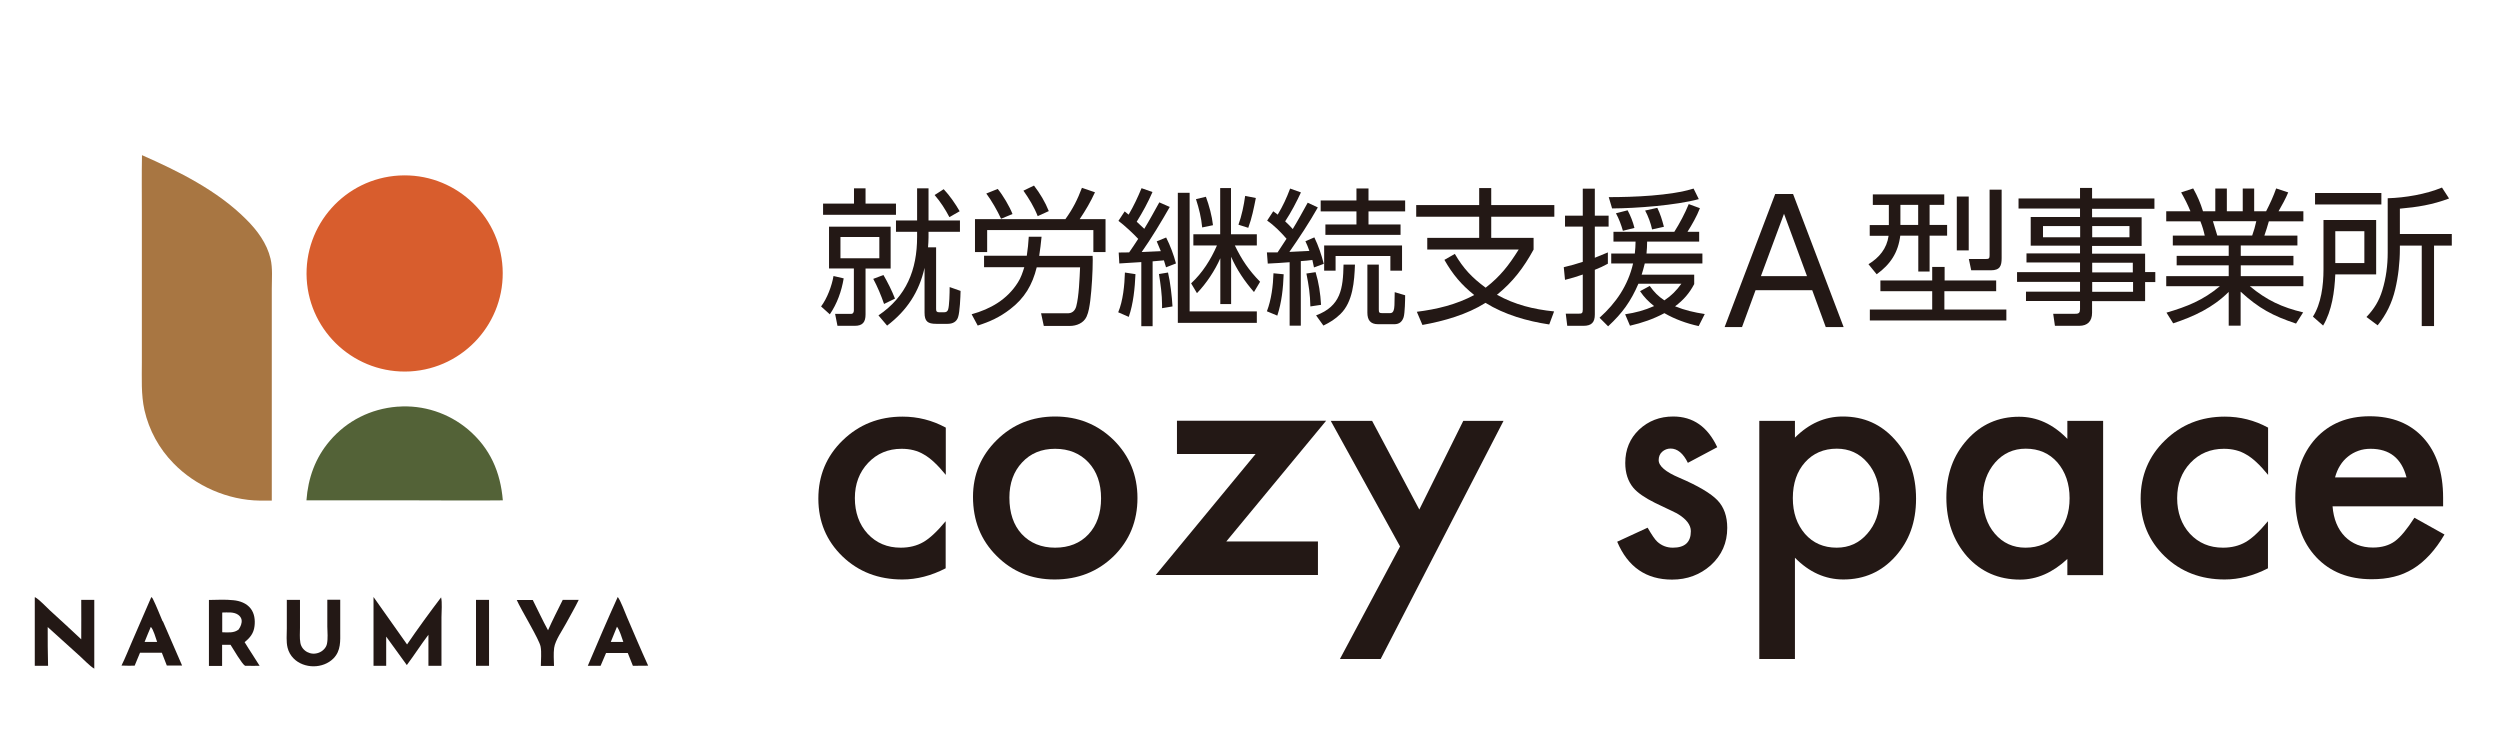
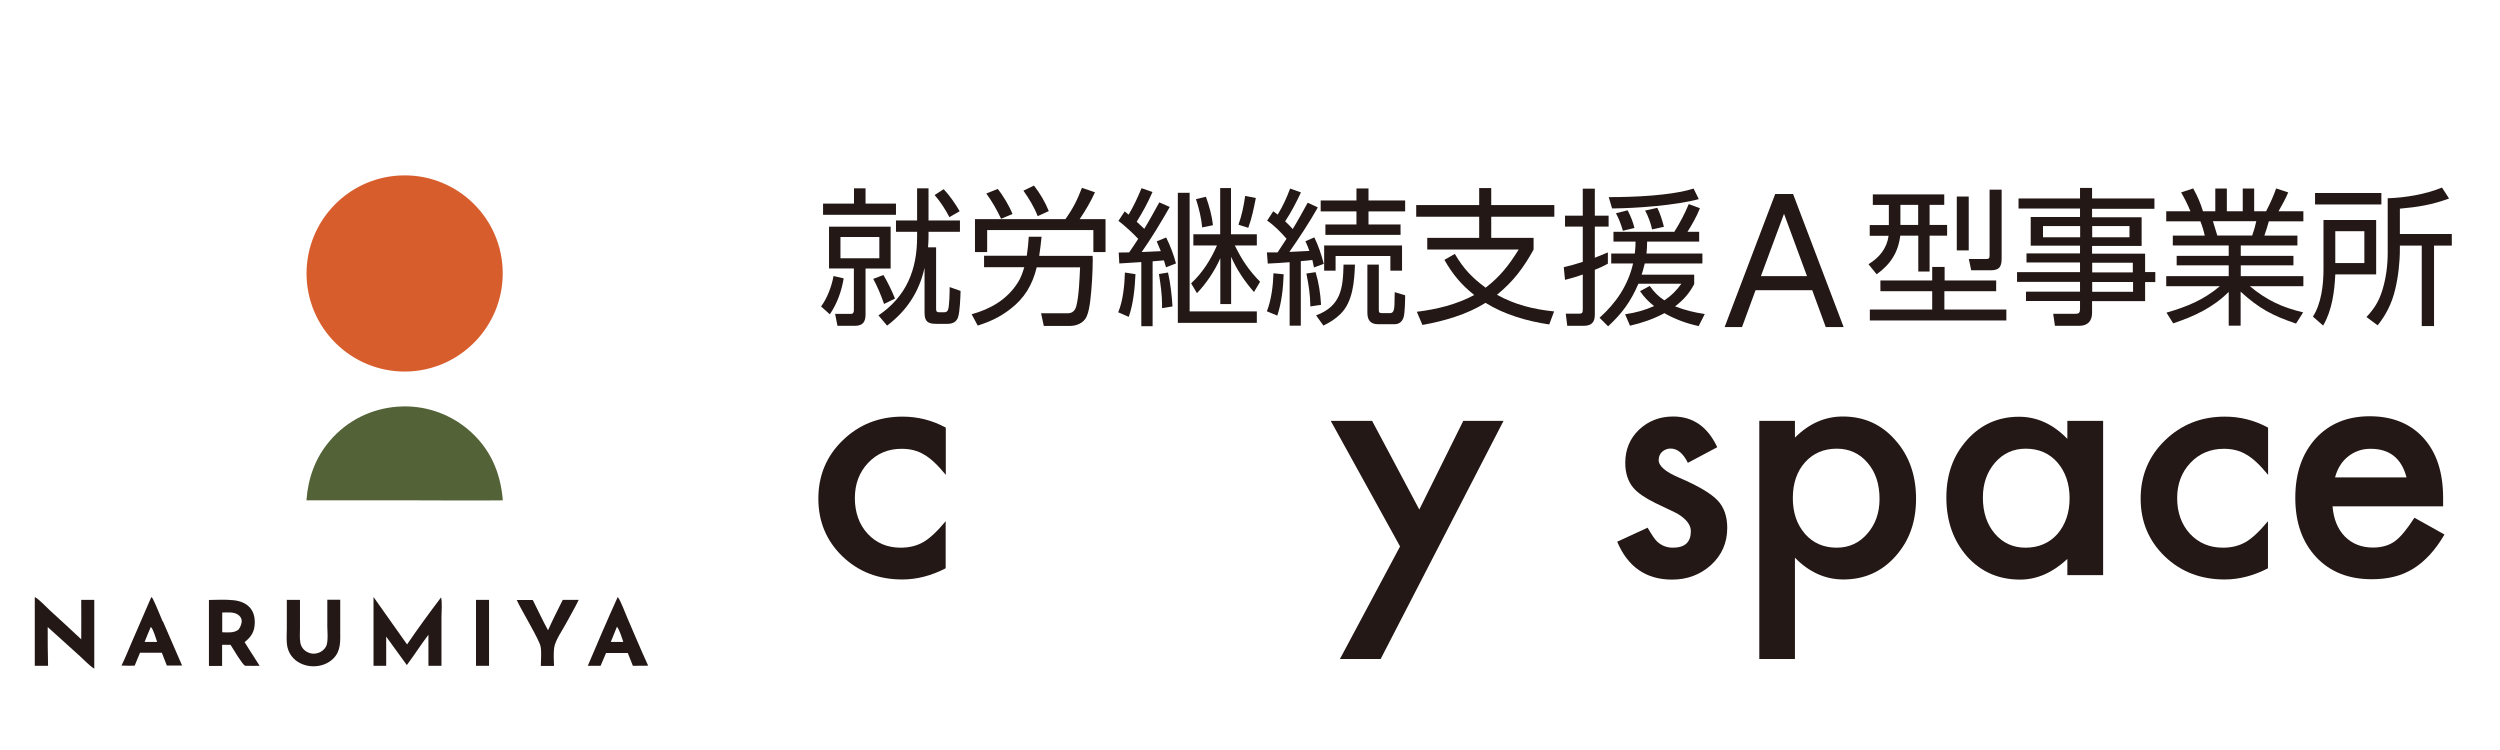
<svg xmlns="http://www.w3.org/2000/svg" id="_ロゴ" data-name="ロゴ" version="1.1" viewBox="0 0 201.26 60.38">
  <defs>
    <style>
      .st0 {
        fill: #536237;
      }

      .st1 {
        fill: #231815;
      }

      .st2 {
        fill: #d85d2d;
      }

      .st3 {
        fill: #a87642;
      }
    </style>
  </defs>
  <g>
-     <path class="st3" d="M11.43,12.49c2.97,1.31,6.06,2.84,8.38,5.16.89.88,1.68,1.94,1.97,3.18.18.76.1,1.65.1,2.43v3.44s0,13.6,0,13.6c-.32,0-.65,0-.97,0-2.55-.03-5.17-1.17-6.94-3-1.16-1.18-1.97-2.66-2.34-4.28-.28-1.26-.21-2.58-.21-3.86v-4.05s0-8.01,0-8.01c0-1.53-.02-3.07.01-4.61Z" />
    <path class="st2" d="M32.14,14.13c4.35-.24,8.08,3.09,8.32,7.44.24,4.35-3.09,8.08-7.44,8.33-4.35.24-8.08-3.09-8.33-7.44-.24-4.36,3.09-8.08,7.44-8.33Z" />
    <path class="st0" d="M31.97,32.74s.02,0,.04,0c2.06-.16,4.1.51,5.68,1.84,1.77,1.51,2.6,3.42,2.79,5.7-2.41.03-4.82,0-7.23,0h-8.58c.13-1.79.71-3.42,1.88-4.79,1.38-1.62,3.3-2.58,5.42-2.75Z" />
    <path class="st1" d="M19.7,51.69c.43-.35.72-.7.79-1.28.06-.49,0-1.02-.31-1.42-.33-.43-.87-.62-1.39-.67-.64-.07-1.32-.03-1.97-.02v5.31c.35,0,.71,0,1.06,0v-1.7s.68,0,.68,0c.2.31.92,1.55,1.17,1.69h.12c.35,0,.7.01,1.05,0-.39-.64-.82-1.26-1.21-1.91ZM19.22,50.67c-.38.31-.87.24-1.33.23v-1.59c.42,0,.92-.07,1.28.18.14.1.25.24.28.41.04.27-.08.55-.23.76Z" />
    <path class="st1" d="M35.51,48.09c.1.42.03,1.15.03,1.61v3.9c-.35,0-.7,0-1.05,0v-2.5c-.6.79-1.14,1.64-1.74,2.44l-1.66-2.29v2.35c-.33,0-.68,0-1.02,0v-5.54s2.7,3.82,2.7,3.82c.87-1.28,1.8-2.55,2.74-3.79Z" />
    <path class="st1" d="M2.83,48.08c.35.2.87.76,1.19,1.06.85.77,1.69,1.55,2.52,2.33.01-1.06,0-2.12,0-3.18h1.05s0,5.54,0,5.54c-.39-.23-.83-.72-1.17-1.02l-2.58-2.33c0,1.04,0,2.08.03,3.12h-1.07s0-5.52,0-5.52Z" />
    <path class="st1" d="M23.1,48.29h1.05s0,2.23,0,2.23c0,.4-.04.84.03,1.23.03.17.1.32.2.45.2.25.49.4.8.42.32.02.65-.1.87-.32.13-.12.23-.28.27-.46.09-.43.04-.96.03-1.4v-2.16s1.04,0,1.04,0v1.02s0,1.49,0,1.49c0,.81.07,1.59-.55,2.22-.42.42-1.01.63-1.6.63-.58,0-1.19-.21-1.6-.63-.24-.24-.41-.54-.49-.87-.12-.49-.06-1.06-.06-1.56v-2.32Z" />
    <path class="st1" d="M13.09,50.02c-.25-.59-.49-1.21-.77-1.78-.04-.07-.06-.13-.14-.17l-1.56,3.6c-.28.64-.53,1.29-.84,1.91.35.01.71.02,1.06.01.14-.35.28-.69.43-1.04h1.04s.72,0,.72,0c.13.34.26.69.4,1.03.41,0,.82,0,1.23,0l-1.55-3.57ZM12.14,51.68h-.5c.16-.41.33-.81.5-1.21.19.15.42.95.51,1.21h-.51Z" />
    <path class="st1" d="M50.48,49.69c-.17-.38-.51-1.34-.75-1.63-.83,1.83-1.63,3.69-2.41,5.54h1.03c.15-.34.3-.69.44-1.03h.95s.8,0,.8,0c.14.34.27.69.41,1.03.41,0,.82,0,1.23-.01-.59-1.29-1.14-2.6-1.7-3.9ZM49.67,51.68h-.5s.5-1.23.5-1.23c.24.34.37.84.51,1.23h-.51Z" />
    <path class="st1" d="M45.29,48.29h1.3c-.31.64-.67,1.25-1.01,1.88-.3.57-.88,1.36-.97,1.99-.06.46-.02.99-.01,1.45h-1.06c0-.5.07-1.07-.02-1.56-.1-.56-1.58-2.97-1.92-3.75h1.29c.41.81.79,1.64,1.23,2.44.36-.82.78-1.63,1.18-2.44Z" />
    <path class="st1" d="M38.33,48.29h1.04s0,5.31,0,5.31h-1.05s0-5.31,0-5.31Z" />
  </g>
  <g>
    <path class="st1" d="M76.14,34.42v3.81c-.65-.8-1.24-1.35-1.76-1.64-.51-.31-1.11-.46-1.8-.46-1.08,0-1.98.38-2.69,1.13s-1.07,1.7-1.07,2.84.34,2.12,1.03,2.87c.7.75,1.58,1.12,2.66,1.12.69,0,1.3-.15,1.82-.45.51-.29,1.11-.85,1.8-1.68v3.79c-1.16.6-2.33.9-3.49.9-1.92,0-3.53-.62-4.82-1.86-1.29-1.25-1.94-2.8-1.94-4.65s.65-3.42,1.96-4.69c1.31-1.27,2.91-1.91,4.82-1.91,1.22,0,2.38.29,3.47.88Z" />
-     <path class="st1" d="M78.33,40c0-1.79.64-3.32,1.92-4.58,1.28-1.26,2.85-1.89,4.69-1.89s3.42.63,4.72,1.9c1.27,1.27,1.91,2.82,1.91,4.67s-.64,3.42-1.92,4.68c-1.29,1.25-2.88,1.87-4.75,1.87s-3.42-.64-4.68-1.91c-1.26-1.26-1.89-2.84-1.89-4.74ZM81.26,40.05c0,1.24.33,2.22.99,2.94.68.73,1.58,1.1,2.69,1.1s2.02-.36,2.69-1.08c.67-.72,1.01-1.69,1.01-2.89s-.34-2.17-1.01-2.89c-.68-.73-1.58-1.1-2.69-1.1s-1.98.37-2.66,1.1c-.68.73-1.02,1.67-1.02,2.83Z" />
-     <path class="st1" d="M98.72,43.59h7.38v2.7h-13.06l8.04-9.74h-6.33v-2.68h12.01l-8.03,9.71Z" />
    <path class="st1" d="M112.71,43.99l-5.58-10.11h3.33l3.8,7.14,3.54-7.14h3.24l-9.89,19.17h-3.28l4.84-9.06Z" />
    <path class="st1" d="M138.25,36l-2.37,1.26c-.37-.76-.84-1.15-1.39-1.15-.26,0-.49.09-.68.26-.19.17-.28.4-.28.67,0,.48.55.95,1.66,1.42,1.52.65,2.54,1.26,3.07,1.81.53.55.79,1.3.79,2.23,0,1.2-.44,2.2-1.33,3.01-.86.76-1.9,1.15-3.11,1.15-2.08,0-3.56-1.01-4.42-3.05l2.45-1.13c.34.59.6.97.78,1.13.35.32.77.48,1.25.48.97,0,1.45-.44,1.45-1.33,0-.51-.37-.99-1.12-1.43-.29-.14-.58-.29-.87-.42s-.58-.28-.88-.42c-.83-.41-1.42-.82-1.76-1.22-.43-.52-.65-1.19-.65-2,0-1.08.37-1.97,1.11-2.68.76-.71,1.67-1.06,2.75-1.06,1.59,0,2.77.82,3.54,2.46Z" />
    <path class="st1" d="M144.5,53.05h-2.87v-19.17h2.87v1.35c1.13-1.13,2.41-1.7,3.85-1.7,1.71,0,3.11.63,4.22,1.89,1.12,1.25,1.68,2.83,1.68,4.73s-.56,3.41-1.67,4.65c-1.1,1.23-2.5,1.85-4.18,1.85-1.45,0-2.75-.58-3.9-1.75v8.15ZM151.31,40.16c0-1.19-.32-2.16-.97-2.91-.65-.76-1.48-1.13-2.47-1.13-1.05,0-1.91.37-2.56,1.1-.65.73-.98,1.69-.98,2.88s.33,2.12.98,2.88c.65.74,1.5,1.11,2.55,1.11.99,0,1.81-.37,2.46-1.12.66-.75.99-1.68.99-2.8Z" />
    <path class="st1" d="M166.43,33.88h2.88v12.42h-2.88v-1.3c-1.18,1.1-2.45,1.66-3.81,1.66-1.72,0-3.14-.62-4.26-1.86-1.11-1.27-1.67-2.85-1.67-4.74s.56-3.41,1.67-4.65c1.11-1.24,2.51-1.86,4.18-1.86,1.44,0,2.74.59,3.89,1.78v-1.44ZM159.63,40.05c0,1.19.32,2.16.96,2.91.65.76,1.48,1.13,2.47,1.13,1.06,0,1.92-.37,2.57-1.1.65-.76.98-1.72.98-2.88s-.33-2.12-.98-2.88c-.65-.74-1.5-1.11-2.55-1.11-.99,0-1.81.37-2.47,1.12-.65.76-.98,1.69-.98,2.8Z" />
    <path class="st1" d="M182.59,34.42v3.81c-.65-.8-1.24-1.35-1.76-1.64-.51-.31-1.11-.46-1.8-.46-1.08,0-1.98.38-2.69,1.13s-1.07,1.7-1.07,2.84.34,2.12,1.03,2.87c.7.75,1.58,1.12,2.66,1.12.69,0,1.3-.15,1.82-.45.51-.29,1.11-.85,1.8-1.68v3.79c-1.16.6-2.33.9-3.49.9-1.92,0-3.53-.62-4.82-1.86-1.29-1.25-1.94-2.8-1.94-4.65s.65-3.42,1.96-4.69c1.31-1.27,2.91-1.91,4.82-1.91,1.22,0,2.38.29,3.47.88Z" />
    <path class="st1" d="M196.68,40.76h-8.9c.08,1.02.41,1.83.99,2.43.59.59,1.34.89,2.26.89.71,0,1.3-.17,1.77-.51.46-.34.98-.97,1.57-1.89l2.42,1.35c-.37.64-.77,1.18-1.19,1.64-.42.45-.86.83-1.34,1.12-.48.29-.99.51-1.54.64-.55.14-1.15.2-1.8.2-1.85,0-3.34-.59-4.46-1.78-1.12-1.2-1.68-2.79-1.68-4.77s.54-3.55,1.63-4.77c1.1-1.2,2.55-1.8,4.36-1.8s3.27.58,4.33,1.75c1.05,1.16,1.58,2.76,1.58,4.81v.67ZM193.73,38.42c-.4-1.53-1.36-2.29-2.89-2.29-.35,0-.68.05-.98.16-.31.11-.58.26-.83.46-.25.2-.47.44-.64.72-.18.28-.31.6-.41.96h5.76Z" />
  </g>
  <g>
    <path class="st1" d="M66.81,25.31l-.71-.64c.48-.63.87-1.66,1-2.45l.82.19c-.17,1.03-.53,2.04-1.12,2.9ZM68.75,16.39v-1.23h.93v1.23h2.45v.9h-5.87v-.9h2.49ZM71.7,18.26v3.36h-2.02v3.69c0,.62-.23.92-.87.92h-1.39l-.19-.96h1.24c.19.01.27-.1.27-.28v-3.38h-2v-3.36h4.95ZM67.66,19.08v1.71h3.13v-1.71h-3.13ZM72.05,24.04l-.88.43c-.23-.67-.54-1.41-.87-2.02l.82-.31c.33.56.69,1.28.93,1.9ZM71.43,26.23l-.71-.84c2.25-1.52,3.11-3.67,3.11-6.31v-.42h-1.7v-.91h1.7v-2.59h.92v2.59h2.53v.91h-2.53v.44c0,.27-.02.54-.04.81h.65v4.98c0,.19.07.25.26.25h.37c.17,0,.27-.05.33-.2.11-.3.13-1.37.13-1.83l.88.31c-.01.49-.06,1.7-.2,2.11-.12.38-.44.54-.84.54h-.92c-.68,0-.94-.19-.94-.9v-3.61c-.44,1.95-1.42,3.44-3.01,4.65ZM77.25,17.01l-.82.47c-.33-.63-.72-1.24-1.19-1.78l.73-.47c.5.53.93,1.16,1.29,1.78Z" />
    <path class="st1" d="M82.82,19.06h1.03c-.05.51-.11,1.03-.19,1.54h4.3c0,.1.01.19.01.29,0,.98-.08,2.35-.2,3.32-.06.43-.12.9-.3,1.29-.24.51-.8.74-1.35.74h-2.09l-.22-1.02h2.11c.37.02.62-.19.72-.55.22-.82.27-2.27.31-3.15h-3.49c-.35,1.42-.98,2.49-2.15,3.38-.82.63-1.62,1-2.6,1.31l-.49-.91c1.52-.42,2.87-1.19,3.73-2.57.24-.37.38-.8.51-1.22h-3.24v-.92h3.44c.08-.51.13-1.03.16-1.54ZM86.91,17.64h2.09v2.65h-.98v-1.77h-8.55v1.77h-.98v-2.65h7.28c.61-.85.96-1.55,1.33-2.52l1.05.36c-.37.8-.74,1.43-1.23,2.16ZM81.51,17.23l-.92.38c-.29-.63-.76-1.46-1.19-2.03l.92-.37c.41.49.96,1.42,1.19,2.02ZM84.44,16.99l-.9.41c-.29-.74-.7-1.41-1.15-2.05l.85-.41c.48.62.91,1.34,1.19,2.05Z" />
    <path class="st1" d="M90.87,25.51l-.85-.37c.39-.93.51-2.19.54-3.2l.85.13c-.05,1.12-.17,2.38-.54,3.44ZM93.35,16.3l.82.36c-.63,1.11-1.52,2.59-2.26,3.63.51-.02,1.03-.05,1.54-.07-.11-.26-.22-.53-.33-.79l.76-.31c.33.65.61,1.4.79,2.09l-.8.31c-.05-.19-.11-.38-.17-.56-.3.02-.6.06-.91.08v5.22h-.91v-5.16c-.59.04-1.17.07-1.77.11l-.05-.88c.27,0,.56,0,.84-.01.25-.35.49-.72.73-1.09-.39-.42-1.12-1.1-1.59-1.45l.5-.76c.11.08.21.18.32.26.42-.72.72-1.36,1.04-2.13l.88.31c-.37.85-.78,1.6-1.27,2.39.2.19.41.38.61.57.42-.69.81-1.41,1.21-2.13ZM94.39,24.67l-.84.14v-.29c0-.79-.12-1.67-.25-2.46l.73-.12c.18.75.32,1.96.36,2.72ZM95.77,15.52v9.55h5.41v.92h-6.36v-10.47h.94ZM101.45,22.67l-.5.84c-.74-.85-1.39-1.8-1.84-2.84v3.81h-.87v-3.69c-.43.98-1.13,2.04-1.88,2.81l-.47-.79c.91-.84,1.59-1.92,2.08-3.05h-1.9v-.9h2.16v-3.72h.87v3.72h2.08v.9h-1.77c.56,1.16,1.13,2,2.03,2.92ZM97.65,18.13l-.87.18c-.07-.78-.26-1.54-.5-2.28l.8-.19c.26.7.49,1.55.57,2.29ZM100.49,18.34l-.79-.25c.26-.71.44-1.58.54-2.32l.86.17c-.16.81-.32,1.62-.61,2.4Z" />
    <path class="st1" d="M105.28,16.32l.81.38c-.66,1.17-1.52,2.48-2.29,3.58.53-.02,1.09-.05,1.61-.08-.1-.29-.19-.5-.32-.78l.72-.31c.33.68.57,1.4.76,2.13l-.79.29c-.05-.21-.08-.39-.13-.6-.31.04-.62.07-.93.09v5.2h-.9v-5.11c-.59.05-1.17.08-1.76.11l-.07-.9h.86l.72-1.1c-.44-.51-1-1.08-1.56-1.46l.49-.75c.12.08.24.18.36.27.43-.72.71-1.33,1-2.1l.87.31c-.35.76-.8,1.62-1.27,2.33.23.21.41.39.61.62.42-.69.81-1.41,1.21-2.13ZM102.83,25.41l-.84-.35c.36-.93.5-2.07.53-3.06l.82.08c-.04,1.12-.16,2.26-.51,3.32ZM105.49,24.67c-.02-.98-.13-1.71-.32-2.65l.74-.11c.26.85.39,1.73.44,2.63l-.86.13ZM109.08,21.3c-.05,1.33-.16,3-1.17,3.98-.43.42-.84.67-1.37.93l-.59-.82c2-.75,2.17-2.16,2.21-4.09h.92ZM110.17,15.17v.97h2.95v.88h-2.95v1.05h2.58v.84h-6.05v-.84h2.5v-1.05h-2.88v-.88h2.88v-.97h.97ZM112.87,21.79h-.94v-1.18h-4.41v1.18h-.92v-2.03h6.27v2.03ZM111,21.3v3.6c0,.25.02.31.29.31h.6c.16,0,.25-.06.31-.24.06-.19.07-.39.08-1.45l.84.25c0,.38-.02,1.42-.12,1.76-.12.37-.35.57-.75.57h-1.31c-.63,0-.86-.35-.86-.93v-3.87h.93Z" />
    <path class="st1" d="M125.11,25.07l-.39,1.05c-1.76-.26-3.61-.79-5.13-1.74-1.49.94-3.35,1.47-5.08,1.78l-.45-1.06c1.6-.2,3.19-.58,4.62-1.35-1.05-.84-1.73-1.66-2.4-2.83l.84-.48c.69,1.18,1.37,1.9,2.48,2.72,1.18-.91,1.88-1.82,2.66-3.07h-7.36v-.94h4.18v-1.7h-5.07v-.94h5.07v-1.37h.97v1.37h5.08v.94h-5.08v1.7h3.41v.94c-.8,1.46-1.66,2.6-2.95,3.64,1.47.81,2.94,1.17,4.6,1.34Z" />
    <path class="st1" d="M129.44,20.31v.92c-.33.18-.68.35-1.05.49v3.6c0,.64-.27.91-.92.91h-1.3l-.12-.98h1.04c.24,0,.33-.02.33-.32v-2.83c-.48.17-.94.31-1.43.43l-.1-1.02c.51-.12,1.03-.26,1.53-.43v-2.84h-1.43v-.88h1.43v-2.17h.97v2.17h1.11v.88h-1.11v2.51c.36-.14.7-.29,1.05-.43ZM129.46,26.27l-.69-.69c1.34-1.2,2.29-2.6,2.7-4.37h-1.76v-.8h1.9c.04-.33.05-.62.06-.96h-1.78v-.79h4.9c.43-.68.86-1.49,1.16-2.23l.9.33c-.26.67-.62,1.29-1,1.9h.94v.79h-4.19c0,.33-.02.67-.05.96h4.5v.8h-4.64c-.07.3-.16.61-.25.9h4.23v.76c-.39.74-.86,1.28-1.54,1.79.8.32,1.54.49,2.39.62l-.49.97c-.97-.21-1.91-.55-2.76-1.04-.9.48-1.78.78-2.77,1.01l-.39-.92c.85-.13,1.54-.31,2.33-.66-.45-.36-.81-.72-1.13-1.2l.78-.42c.35.49.69.84,1.18,1.16.57-.38.97-.79,1.37-1.34h-3.46c-.62,1.43-1.28,2.35-2.43,3.42ZM129.78,16.78l-.27-.91c1.97,0,4.98-.11,6.83-.69l.42.85c-1.84.5-5.04.74-6.98.75ZM131.58,18.35l-.93.23c-.14-.49-.32-.97-.56-1.41l.94-.24c.24.45.43.93.55,1.42ZM133.94,18.26l-.94.21c-.1-.48-.32-1.08-.56-1.52l.98-.22c.24.49.39.98.53,1.52Z" />
    <path class="st1" d="M142.91,15.62h1.44l4.07,10.71h-1.44l-1.09-2.97h-4.56l-1.09,2.97h-1.4l4.07-10.71ZM145.47,22.23l-1.85-5.02-1.86,5.02h3.72Z" />
    <path class="st1" d="M156.52,15.64v.85h-1.18v1.62h1.41v.86h-1.41v2.89h-.91v-2.89h-1.45c-.17,1.36-.79,2.31-1.9,3.11l-.66-.81c.87-.53,1.48-1.27,1.62-2.29h-1.52v-.86h1.54v-1.62h-1.29v-.85h5.73ZM150.53,24.92h5.02v-1.48h-4.17v-.86h4.17v-1.09h1v1.09h4.15v.86h-4.17v1.48h4.99v.88h-10.99v-.88ZM152.99,16.49v1.62h1.43v-1.62h-1.43ZM158.49,15.82v4.34h-.96v-4.34h.96ZM161.14,15.27v5.51c0,.61-.12.98-.87.98h-1.58l-.19-.91h1.37c.26.01.3-.07.3-.31v-5.27h.97Z" />
    <path class="st1" d="M173.44,16.81h-5.02v.68h3.99v2.31h-3.99v.62h4.27v1.48h.82v.81h-.82v1.53h-4.27v.94c0,.68-.36,1.05-1.04,1.05h-1.95l-.14-.97h1.77c.31.01.39-.1.39-.37v-.66h-4.35v-.75h4.35v-.79h-5.07v-.78h5.07v-.78h-4.31v-.73h4.31v-.62h-3.97v-2.31h3.97v-.68h-4.95v-.81h4.95v-.85h.97v.85h5.02v.81ZM164.47,18.2v.9h2.99v-.9h-2.99ZM168.43,18.2v.9h3v-.9h-3ZM168.43,21.15v.78h3.27v-.78h-3.27ZM168.43,22.7v.79h3.29v-.79h-3.29Z" />
    <path class="st1" d="M185.41,25.15l-.57.9c-1.88-.63-2.99-1.22-4.46-2.57v2.74h-.96v-2.72c-1.28,1.27-2.78,1.97-4.47,2.53l-.54-.86c1.67-.49,2.95-1,4.3-2.13h-4.32v-.81h5.03v-.87h-4.19v-.76h4.19v-.84h-4.5v-.79h2.57c-.08-.38-.2-.78-.35-1.15h-2.75v-.81h1.95c-.25-.6-.44-.97-.75-1.52l.97-.32c.36.65.57,1.14.79,1.84h.99v-1.83h.93v1.83h1.28v-1.83h.92v1.83h.96c.31-.6.59-1.21.81-1.84l.97.32c-.18.45-.53,1.09-.78,1.52h2v.81h-2.78c-.11.39-.23.78-.36,1.15h2.66v.79h-4.56v.84h4.24v.76h-4.24v.87h5.04v.81h-4.31c1.36,1.13,2.58,1.7,4.3,2.11ZM178.15,17.81c.13.42.23.74.35,1.15h2.81c.14-.39.24-.73.33-1.15h-3.49Z" />
    <path class="st1" d="M191.29,17.72v4.37h-3.29c-.06,1.39-.27,2.92-.98,4.12l-.82-.72c.66-1.03.85-2.51.85-3.78v-4h4.24ZM191.71,16.46h-5.34v-.92h5.34v.92ZM188,18.61v2.57h2.34v-2.57h-2.34ZM193.2,16.81v2.03h4.18v.93h-1.43v6.48h-.99v-6.48h-1.76v.27c0,1.08-.13,2.23-.38,3.27-.25,1.06-.72,2.03-1.41,2.88l-.9-.67c.62-.65,1.02-1.3,1.28-2.16.3-.98.43-2,.43-3.02v-4.38c1.41-.04,3.06-.32,4.37-.86l.57.88c-1.37.51-2.52.69-3.97.82Z" />
  </g>
</svg>